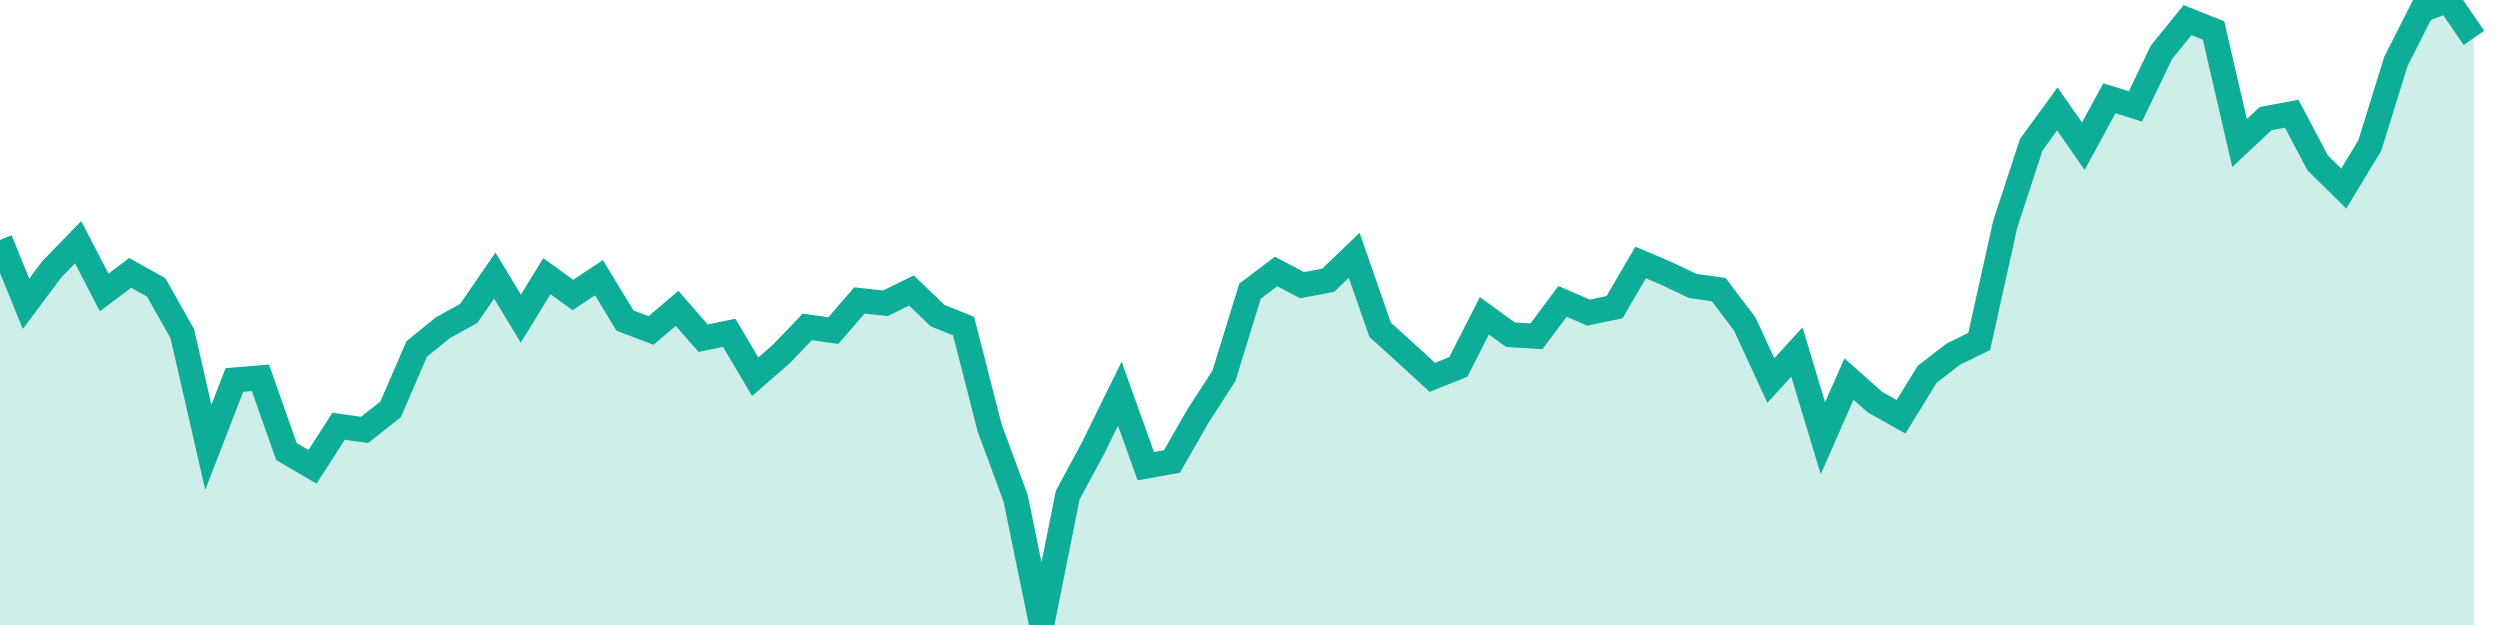
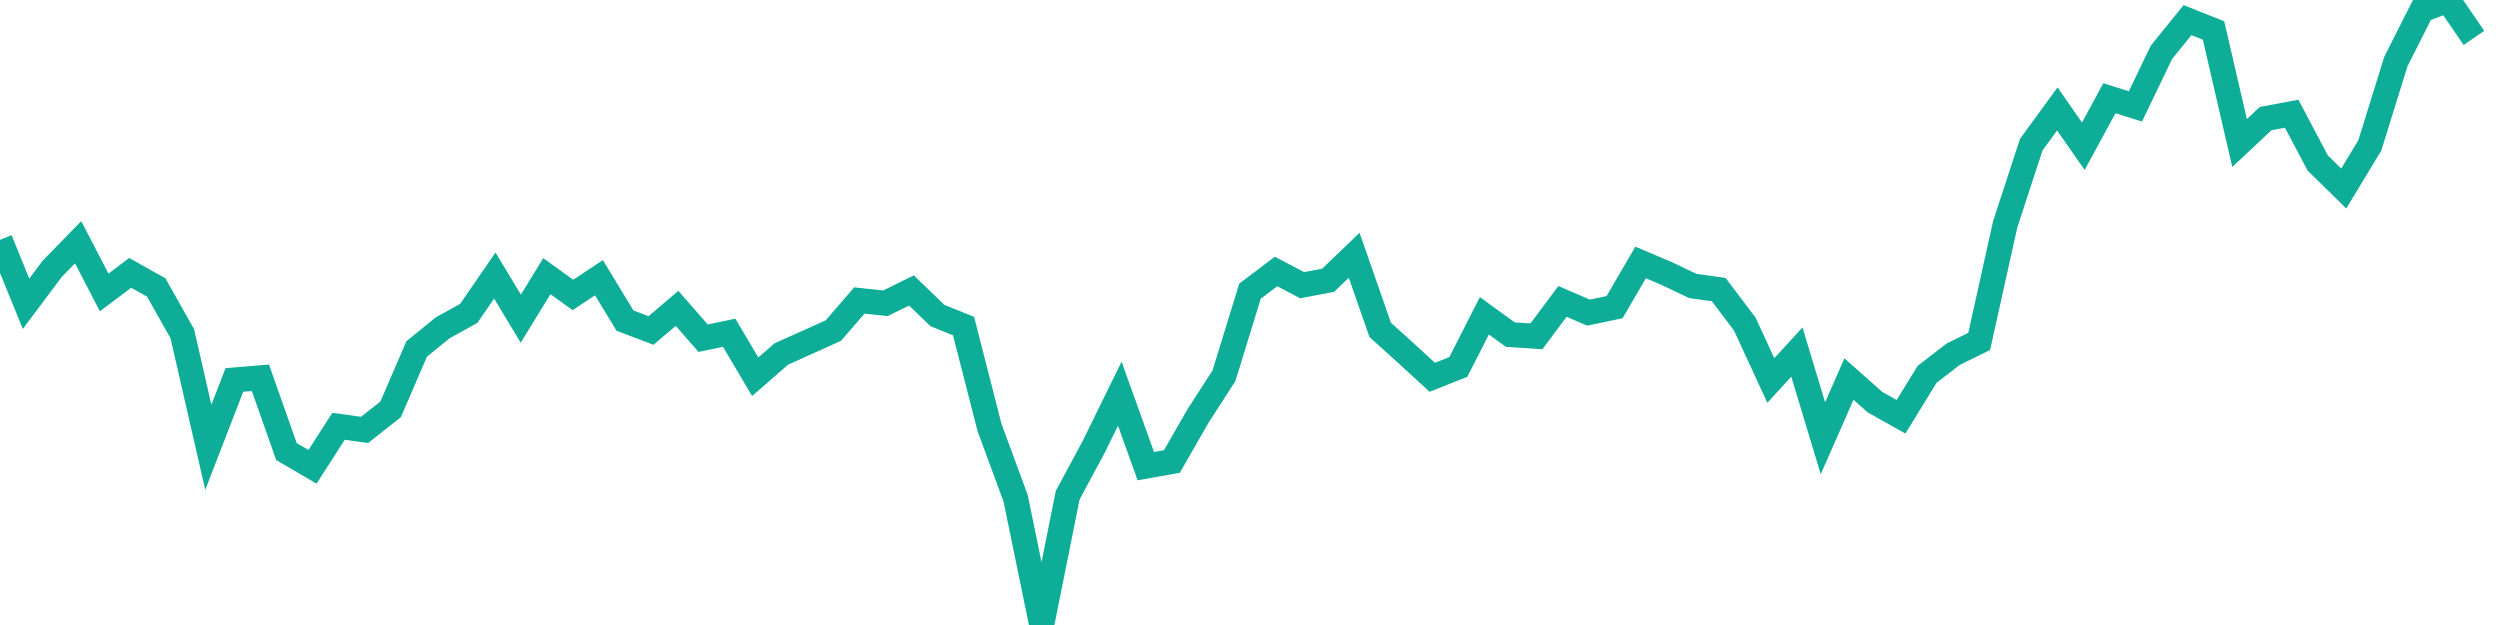
<svg xmlns="http://www.w3.org/2000/svg" width="100" height="25">
-   <path d="M0,9.595L1.042,12.151L2.083,10.759L3.125,9.689L4.167,11.697L5.208,10.915L6.25,11.499L7.292,13.348L8.333,17.891L9.375,15.199L10.417,15.112L11.458,18.063L12.5,18.673L13.542,17.051L14.583,17.196L15.625,16.374L16.667,13.959L17.708,13.113L18.75,12.536L19.792,11.022L20.833,12.746L21.875,11.046L22.917,11.799L23.958,11.108L25,12.824L26.042,13.219L27.083,12.334L28.125,13.528L29.167,13.31L30.208,15.07L31.25,14.161L32.292,13.077L33.333,13.224L34.375,12.019L35.417,12.131L36.458,11.619L37.5,12.623L38.542,13.042L39.583,17.106L40.625,19.93L41.667,25L42.708,19.807L43.75,17.871L44.792,15.748L45.833,18.646L46.875,18.461L47.917,16.645L48.958,15.031L50,11.647L51.042,10.859L52.083,11.407L53.125,11.211L54.167,10.211L55.208,13.195L56.25,14.136L57.292,15.092L58.333,14.678L59.375,12.632L60.417,13.387L61.458,13.453L62.5,12.056L63.542,12.505L64.583,12.286L65.625,10.498L66.667,10.941L67.708,11.437L68.75,11.584L69.792,12.964L70.833,15.22L71.875,14.082L72.917,17.529L73.958,15.163L75,16.086L76.042,16.671L77.083,14.975L78.125,14.169L79.167,13.658L80.208,8.972L81.25,5.786L82.292,4.357L83.333,5.849L84.375,3.93L85.417,4.256L86.458,2.092L87.5,0.805L88.542,1.219L89.583,5.721L90.625,4.744L91.667,4.548L92.708,6.518L93.75,7.54L94.792,5.818L95.833,2.466L96.875,0.403L97.917,3.552713678800501e-15L98.958,1.515L98.958,25L97.917,25L96.875,25L95.833,25L94.792,25L93.75,25L92.708,25L91.667,25L90.625,25L89.583,25L88.542,25L87.5,25L86.458,25L85.417,25L84.375,25L83.333,25L82.292,25L81.25,25L80.208,25L79.167,25L78.125,25L77.083,25L76.042,25L75,25L73.958,25L72.917,25L71.875,25L70.833,25L69.792,25L68.75,25L67.708,25L66.667,25L65.625,25L64.583,25L63.542,25L62.5,25L61.458,25L60.417,25L59.375,25L58.333,25L57.292,25L56.25,25L55.208,25L54.167,25L53.125,25L52.083,25L51.042,25L50,25L48.958,25L47.917,25L46.875,25L45.833,25L44.792,25L43.75,25L42.708,25L41.667,25L40.625,25L39.583,25L38.542,25L37.5,25L36.458,25L35.417,25L34.375,25L33.333,25L32.292,25L31.25,25L30.208,25L29.167,25L28.125,25L27.083,25L26.042,25L25,25L23.958,25L22.917,25L21.875,25L20.833,25L19.792,25L18.75,25L17.708,25L16.667,25L15.625,25L14.583,25L13.542,25L12.5,25L11.458,25L10.417,25L9.375,25L8.333,25L7.292,25L6.25,25L5.208,25L4.167,25L3.125,25L2.083,25L1.042,25L0,25Z" fill="#0ead98" opacity="0.2" />
-   <path d="M0,9.595L1.042,12.151L2.083,10.759L3.125,9.689L4.167,11.697L5.208,10.915L6.25,11.499L7.292,13.348L8.333,17.891L9.375,15.199L10.417,15.112L11.458,18.063L12.5,18.673L13.542,17.051L14.583,17.196L15.625,16.374L16.667,13.959L17.708,13.113L18.75,12.536L19.792,11.022L20.833,12.746L21.875,11.046L22.917,11.799L23.958,11.108L25,12.824L26.042,13.219L27.083,12.334L28.125,13.528L29.167,13.31L30.208,15.07L31.25,14.161L32.292,13.077L33.333,13.224L34.375,12.019L35.417,12.131L36.458,11.619L37.5,12.623L38.542,13.042L39.583,17.106L40.625,19.93L41.667,25L42.708,19.807L43.75,17.871L44.792,15.748L45.833,18.646L46.875,18.461L47.917,16.645L48.958,15.031L50,11.647L51.042,10.859L52.083,11.407L53.125,11.211L54.167,10.211L55.208,13.195L56.25,14.136L57.292,15.092L58.333,14.678L59.375,12.632L60.417,13.387L61.458,13.453L62.5,12.056L63.542,12.505L64.583,12.286L65.625,10.498L66.667,10.941L67.708,11.437L68.75,11.584L69.792,12.964L70.833,15.22L71.875,14.082L72.917,17.529L73.958,15.163L75,16.086L76.042,16.671L77.083,14.975L78.125,14.169L79.167,13.658L80.208,8.972L81.25,5.786L82.292,4.357L83.333,5.849L84.375,3.93L85.417,4.256L86.458,2.092L87.5,0.805L88.542,1.219L89.583,5.721L90.625,4.744L91.667,4.548L92.708,6.518L93.75,7.54L94.792,5.818L95.833,2.466L96.875,0.403L97.917,3.552713678800501e-15L98.958,1.515" stroke="#0ead98" fill="none" />
+   <path d="M0,9.595L1.042,12.151L2.083,10.759L3.125,9.689L4.167,11.697L5.208,10.915L6.25,11.499L7.292,13.348L8.333,17.891L9.375,15.199L10.417,15.112L11.458,18.063L12.5,18.673L13.542,17.051L14.583,17.196L15.625,16.374L16.667,13.959L17.708,13.113L18.75,12.536L19.792,11.022L20.833,12.746L21.875,11.046L22.917,11.799L23.958,11.108L25,12.824L26.042,13.219L27.083,12.334L28.125,13.528L29.167,13.31L30.208,15.07L31.25,14.161L33.333,13.224L34.375,12.019L35.417,12.131L36.458,11.619L37.5,12.623L38.542,13.042L39.583,17.106L40.625,19.93L41.667,25L42.708,19.807L43.75,17.871L44.792,15.748L45.833,18.646L46.875,18.461L47.917,16.645L48.958,15.031L50,11.647L51.042,10.859L52.083,11.407L53.125,11.211L54.167,10.211L55.208,13.195L56.25,14.136L57.292,15.092L58.333,14.678L59.375,12.632L60.417,13.387L61.458,13.453L62.5,12.056L63.542,12.505L64.583,12.286L65.625,10.498L66.667,10.941L67.708,11.437L68.75,11.584L69.792,12.964L70.833,15.22L71.875,14.082L72.917,17.529L73.958,15.163L75,16.086L76.042,16.671L77.083,14.975L78.125,14.169L79.167,13.658L80.208,8.972L81.25,5.786L82.292,4.357L83.333,5.849L84.375,3.93L85.417,4.256L86.458,2.092L87.5,0.805L88.542,1.219L89.583,5.721L90.625,4.744L91.667,4.548L92.708,6.518L93.75,7.54L94.792,5.818L95.833,2.466L96.875,0.403L97.917,3.552713678800501e-15L98.958,1.515" stroke="#0ead98" fill="none" />
</svg>